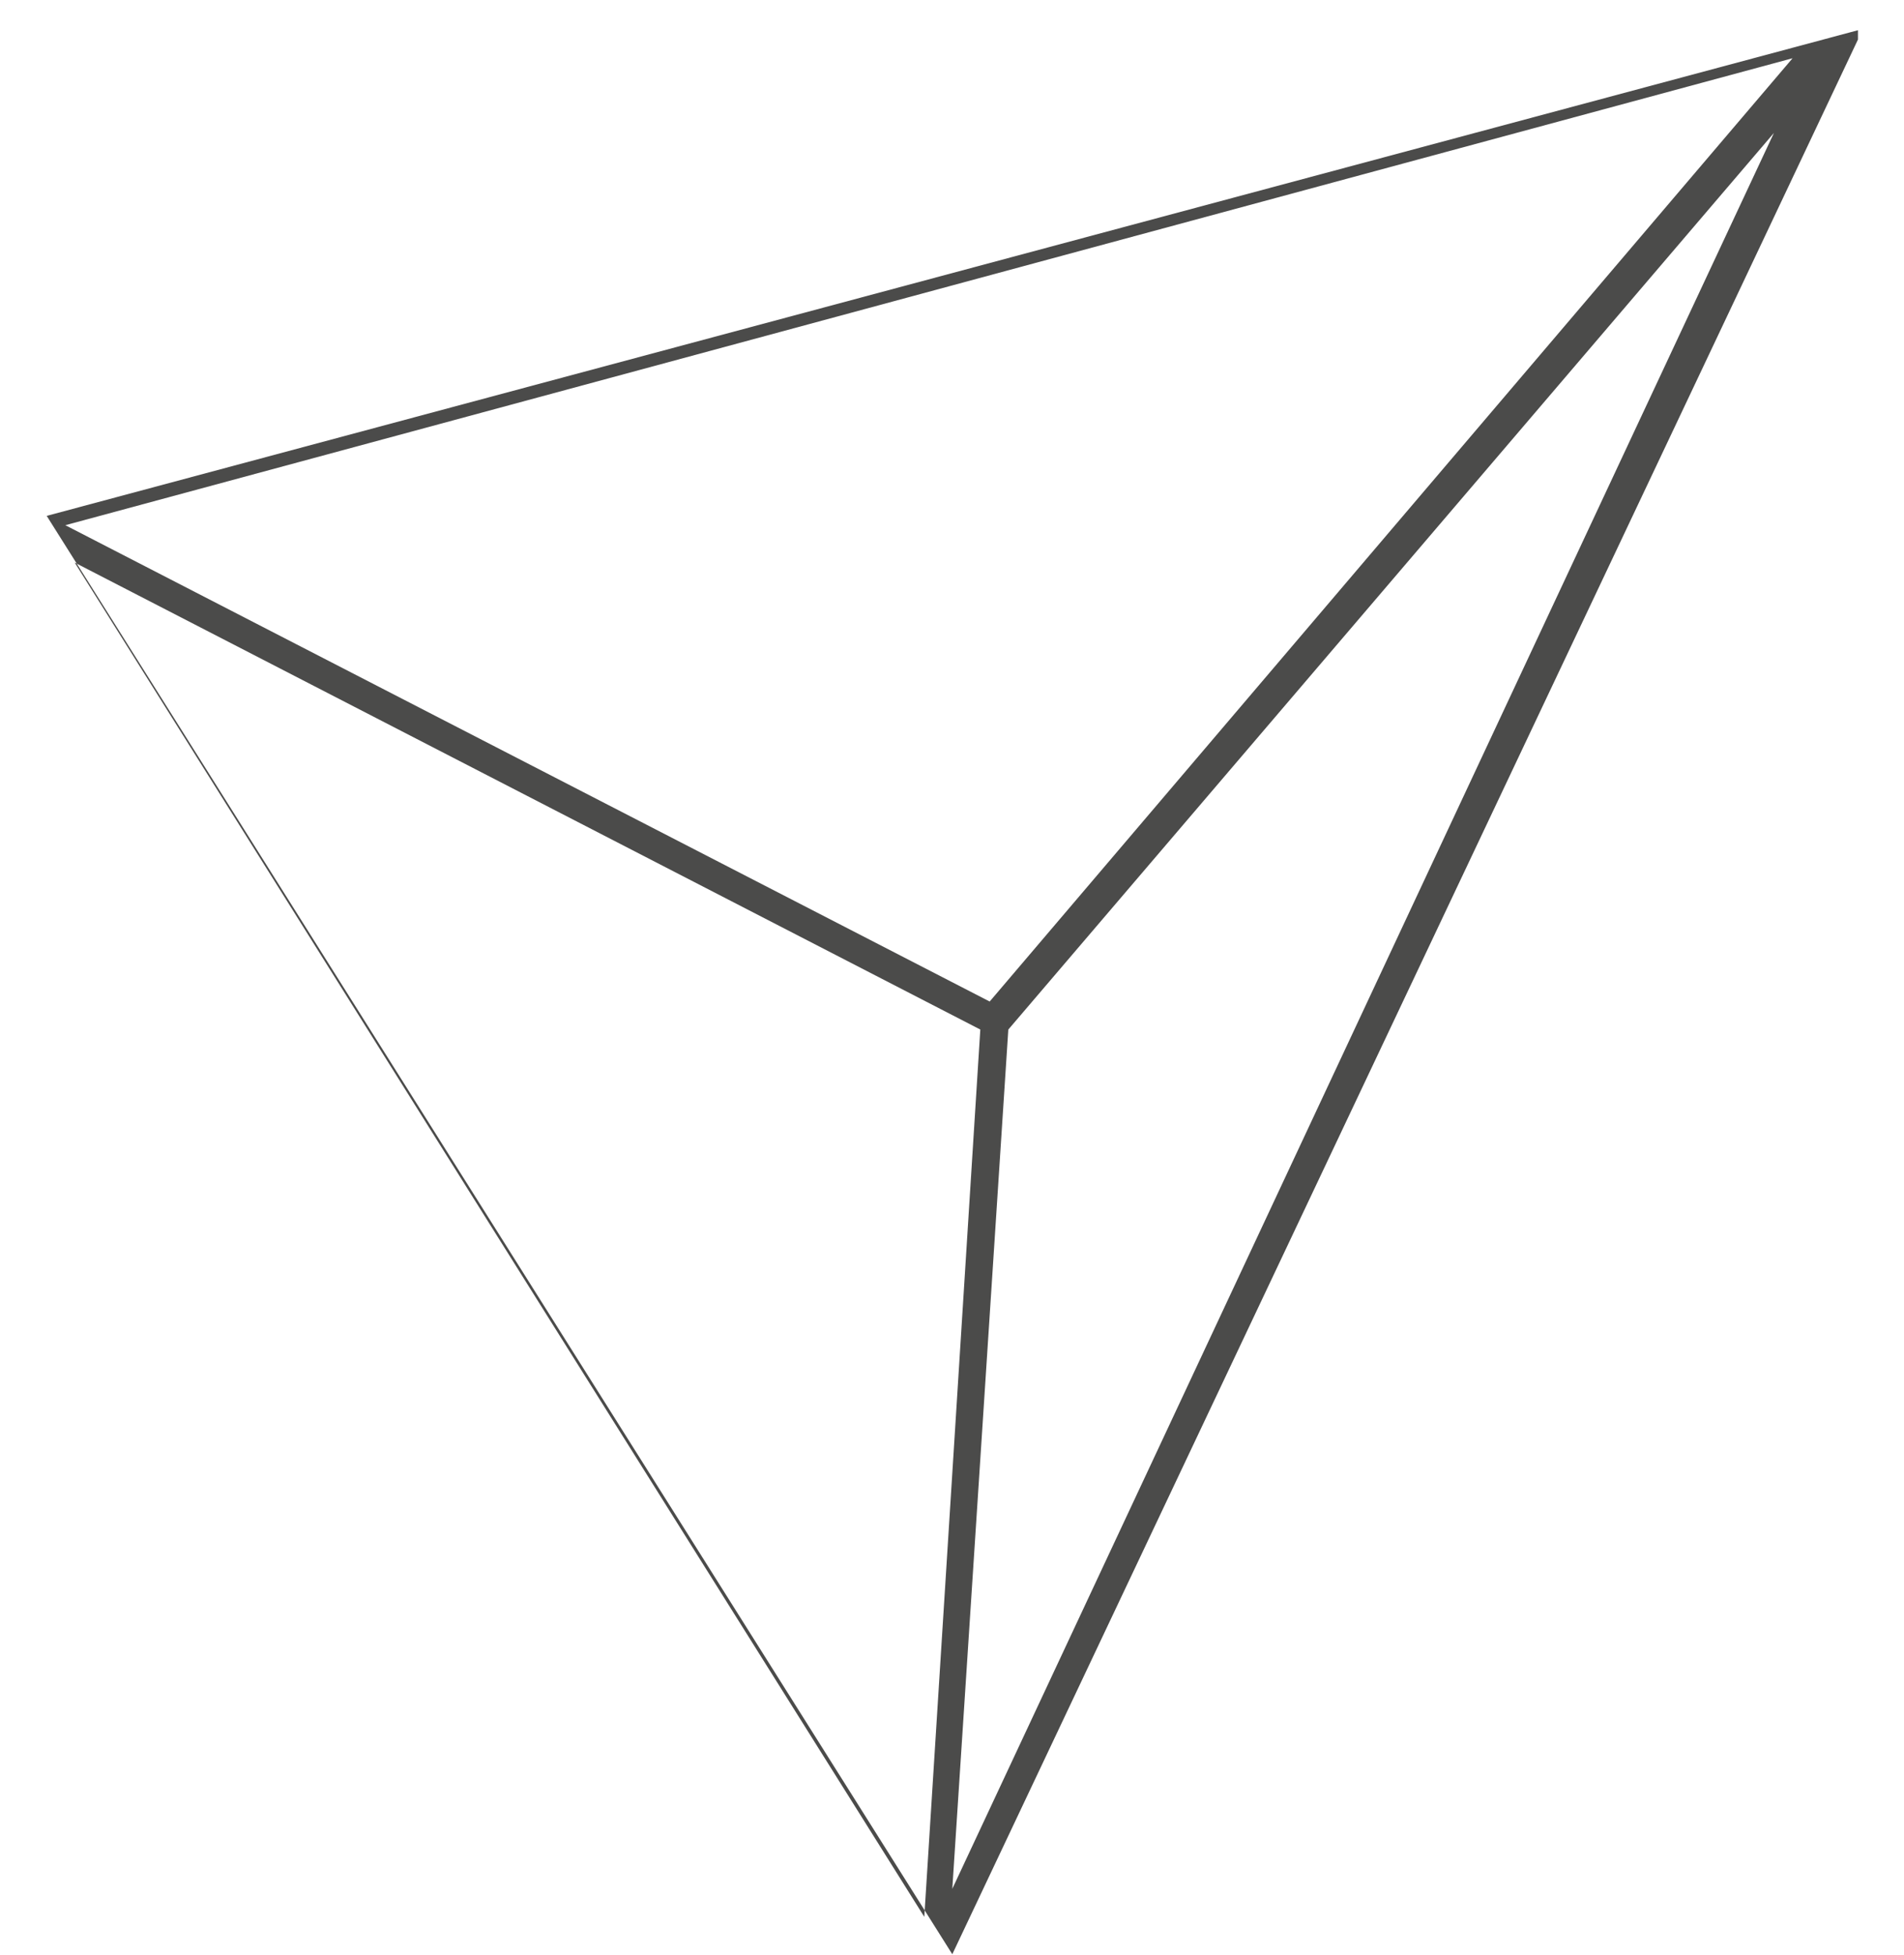
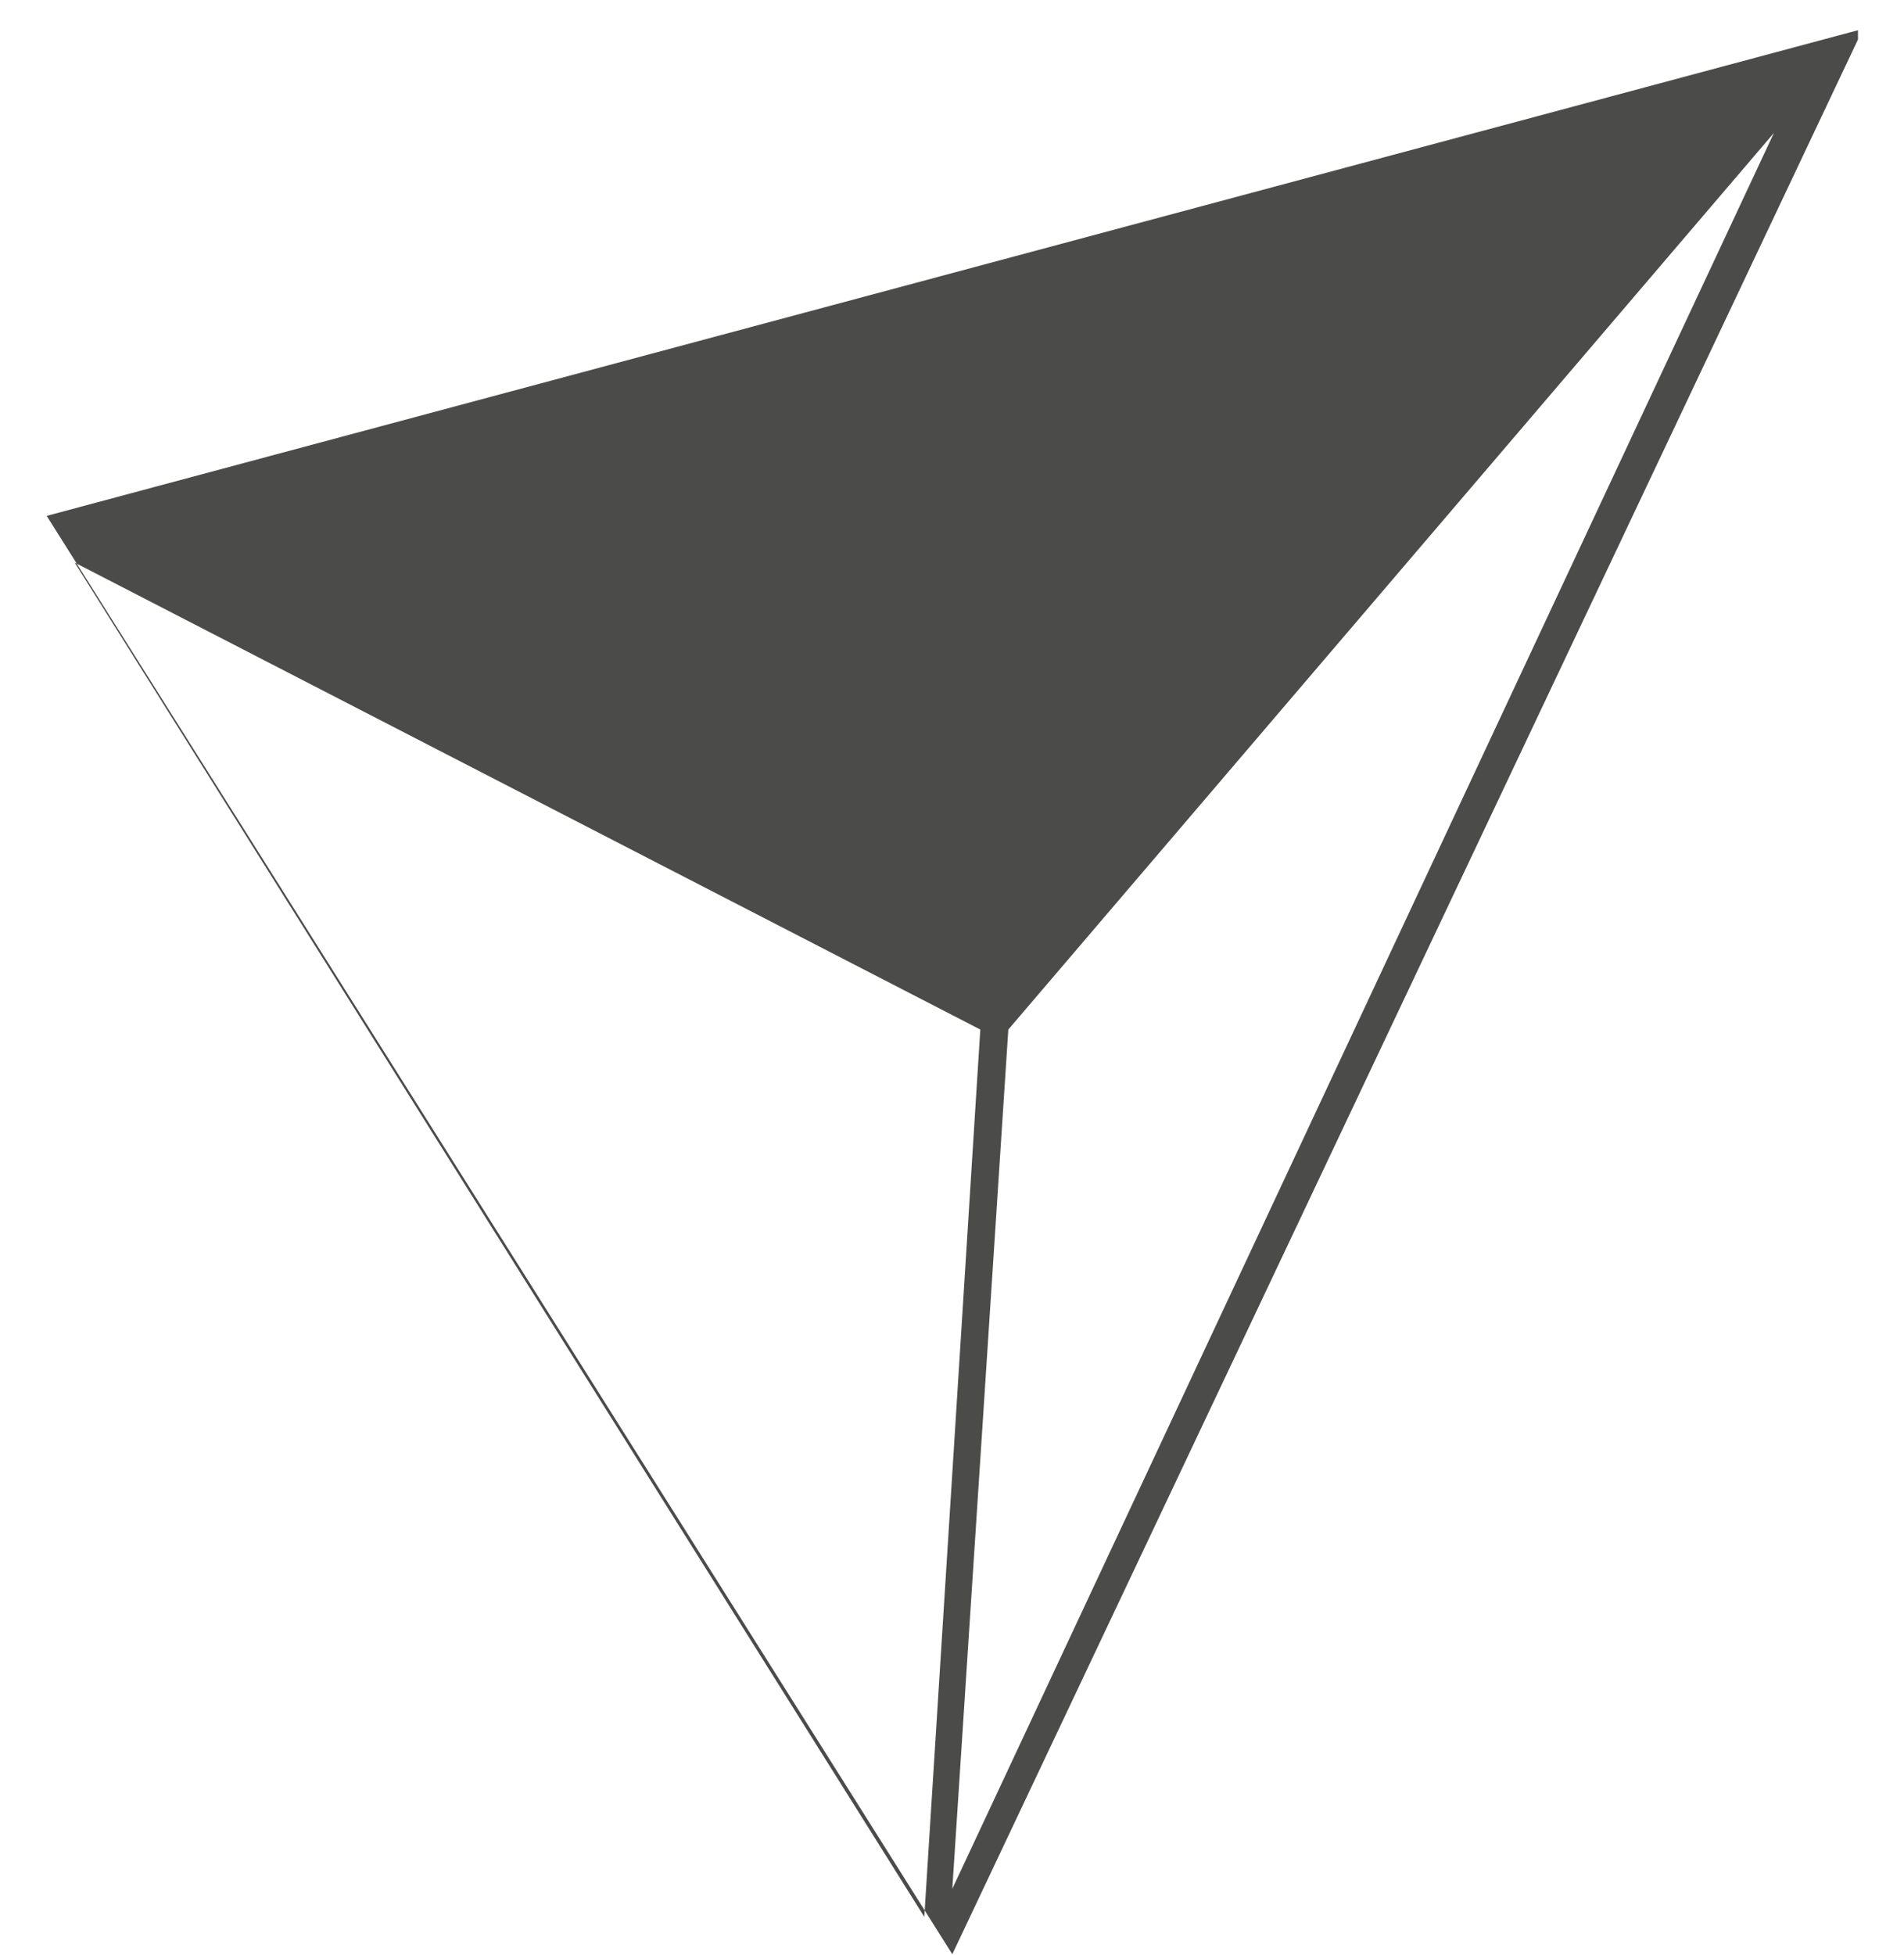
<svg xmlns="http://www.w3.org/2000/svg" width="38" height="39" viewBox="0 0 38 39" fill="none">
-   <path d="M37.081 0.789C37.081 0.789 37.081 0.603 37.081 0.789C36.894 0.603 36.894 0.603 37.081 0.789C36.894 0.603 36.894 0.603 37.081 0.789C37.081 0.603 37.081 0.603 37.081 0.603L0.932 10.292L19.006 38.988L37.081 0.789C36.894 0.789 36.894 0.789 37.081 0.789C36.894 0.789 37.081 0.789 37.081 0.789ZM19.565 20.54L18.447 38.242L1.491 11.224L19.565 20.54ZM19.752 19.981L1.304 10.478L35.776 1.162L19.752 19.981ZM19.006 37.683L20.124 20.54L35.404 2.652L19.006 37.683Z" fill="#4B4B4A" />
+   <path d="M37.081 0.789C37.081 0.789 37.081 0.603 37.081 0.789C36.894 0.603 36.894 0.603 37.081 0.789C36.894 0.603 36.894 0.603 37.081 0.789C37.081 0.603 37.081 0.603 37.081 0.603L0.932 10.292L19.006 38.988L37.081 0.789C36.894 0.789 36.894 0.789 37.081 0.789C36.894 0.789 37.081 0.789 37.081 0.789ZM19.565 20.54L18.447 38.242L1.491 11.224L19.565 20.54ZM19.752 19.981L1.304 10.478L19.752 19.981ZM19.006 37.683L20.124 20.54L35.404 2.652L19.006 37.683Z" fill="#4B4B4A" />
</svg>